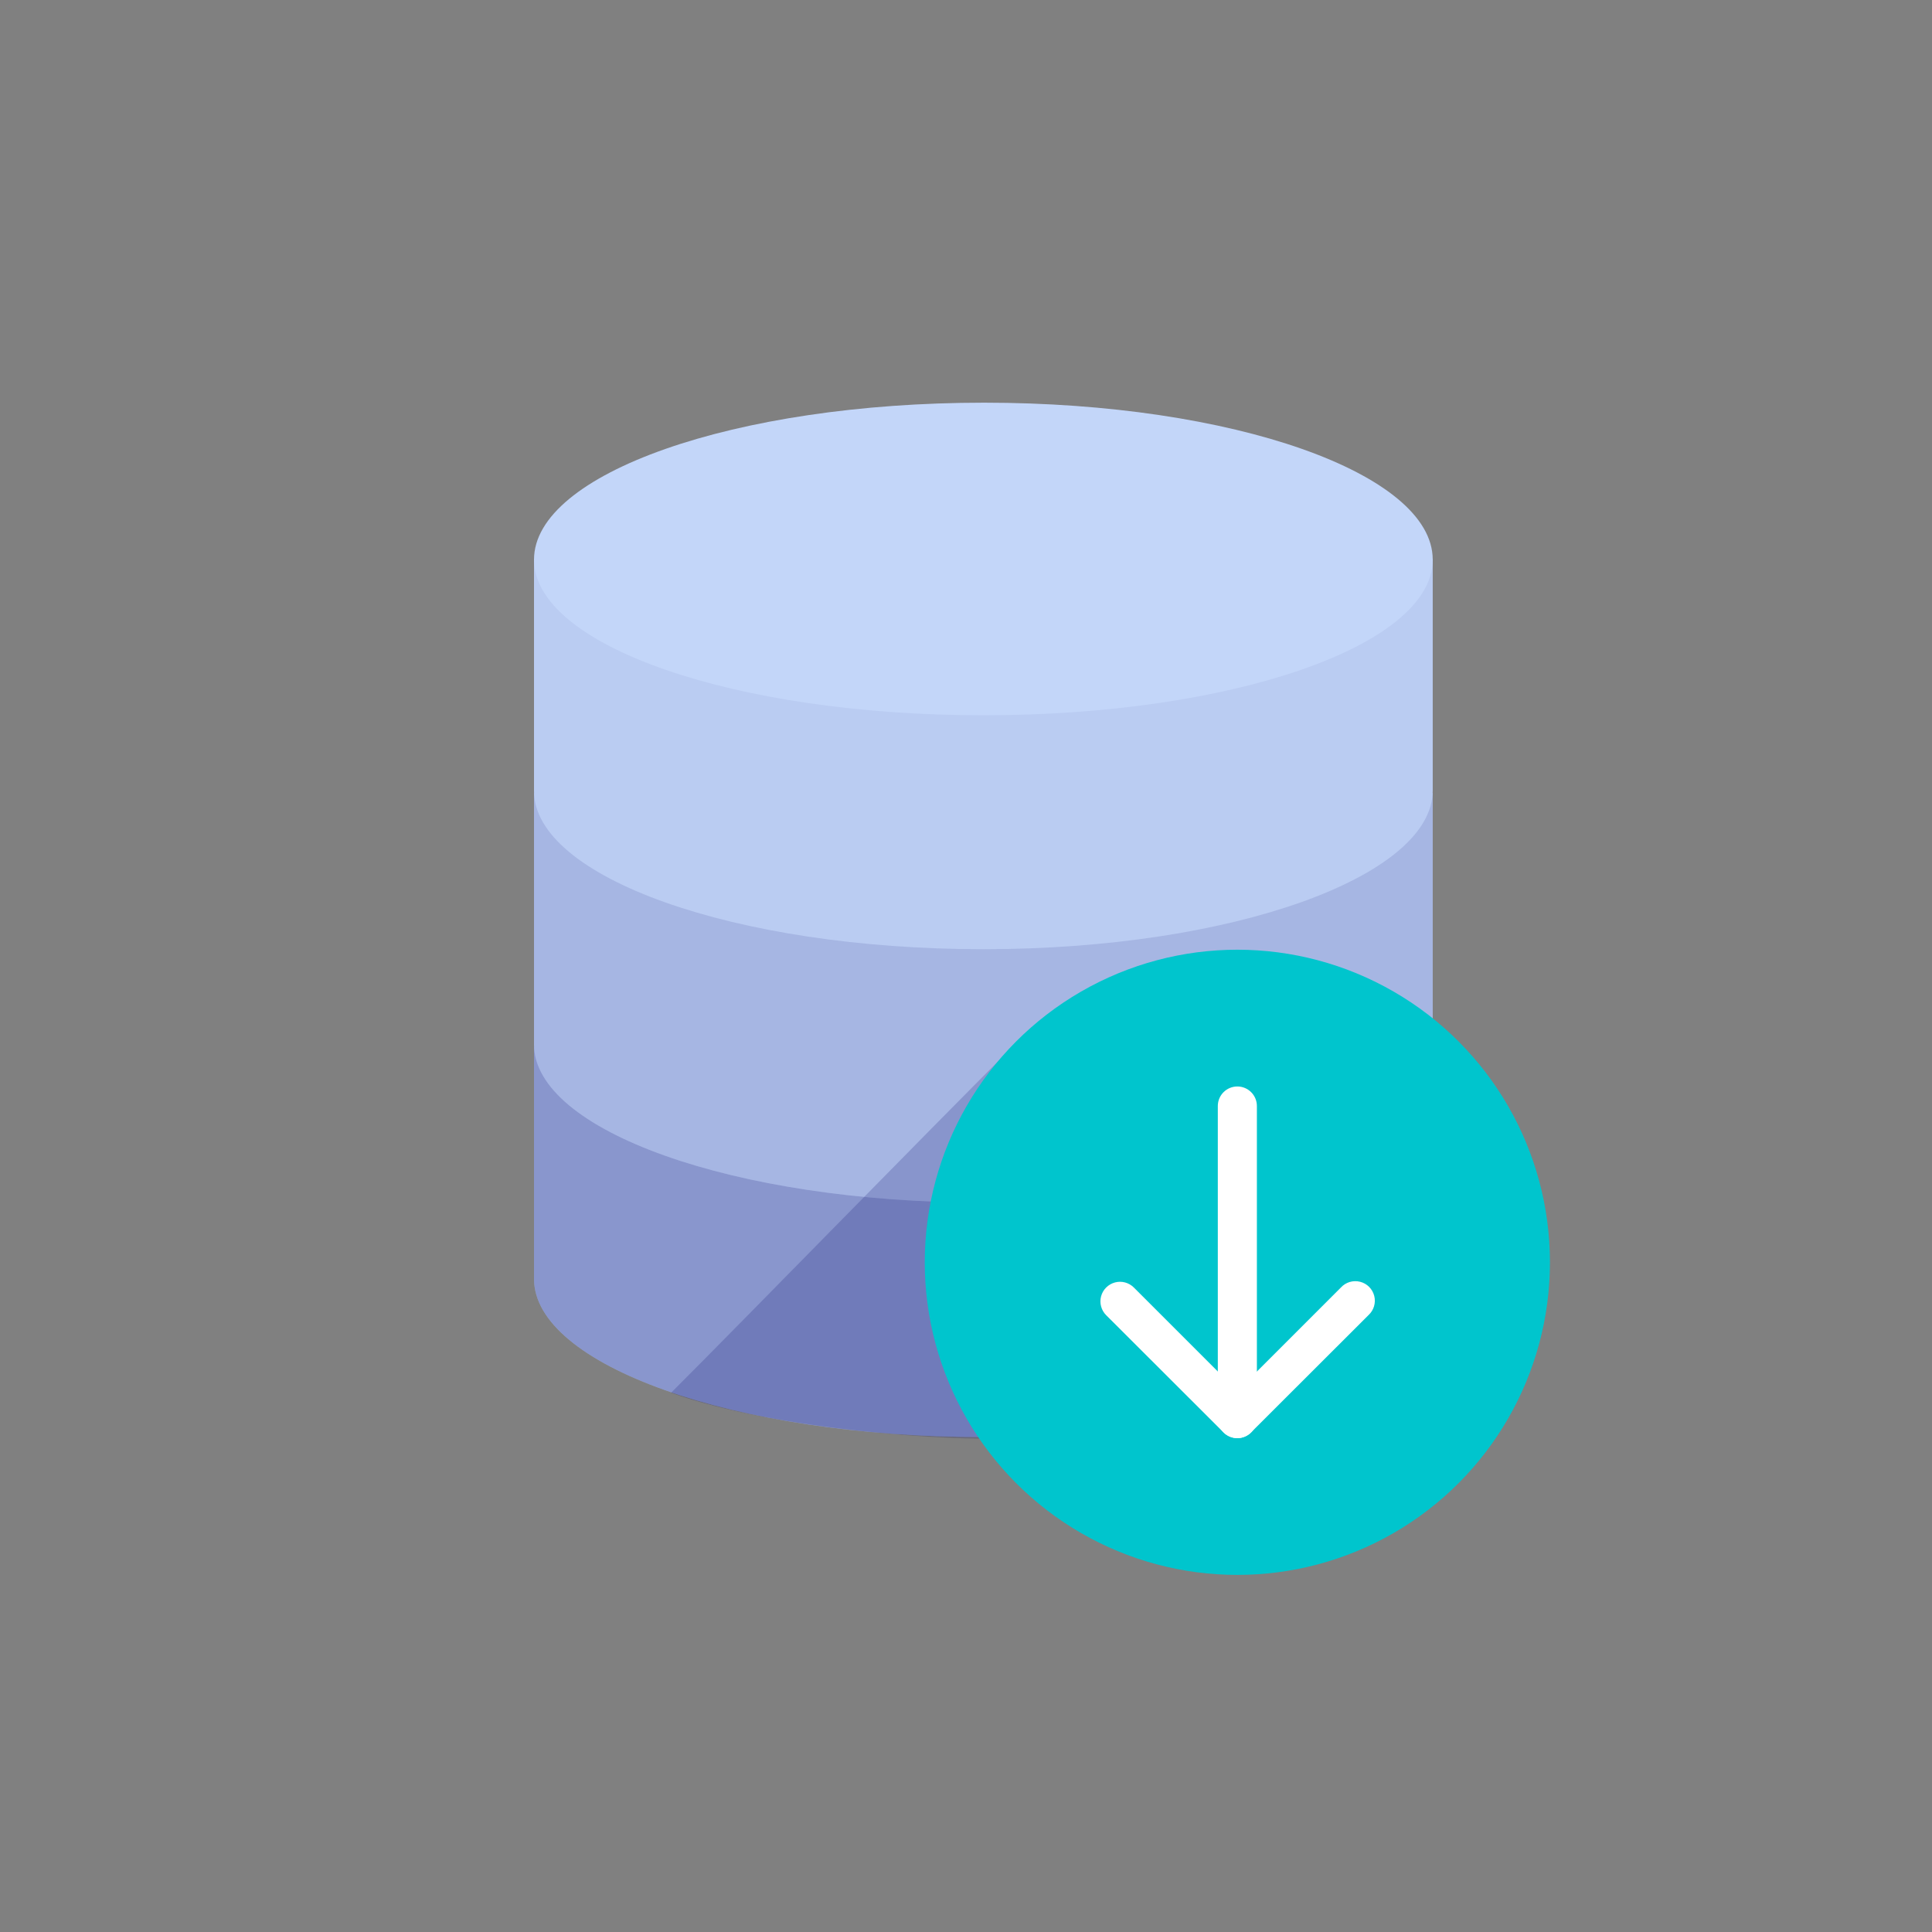
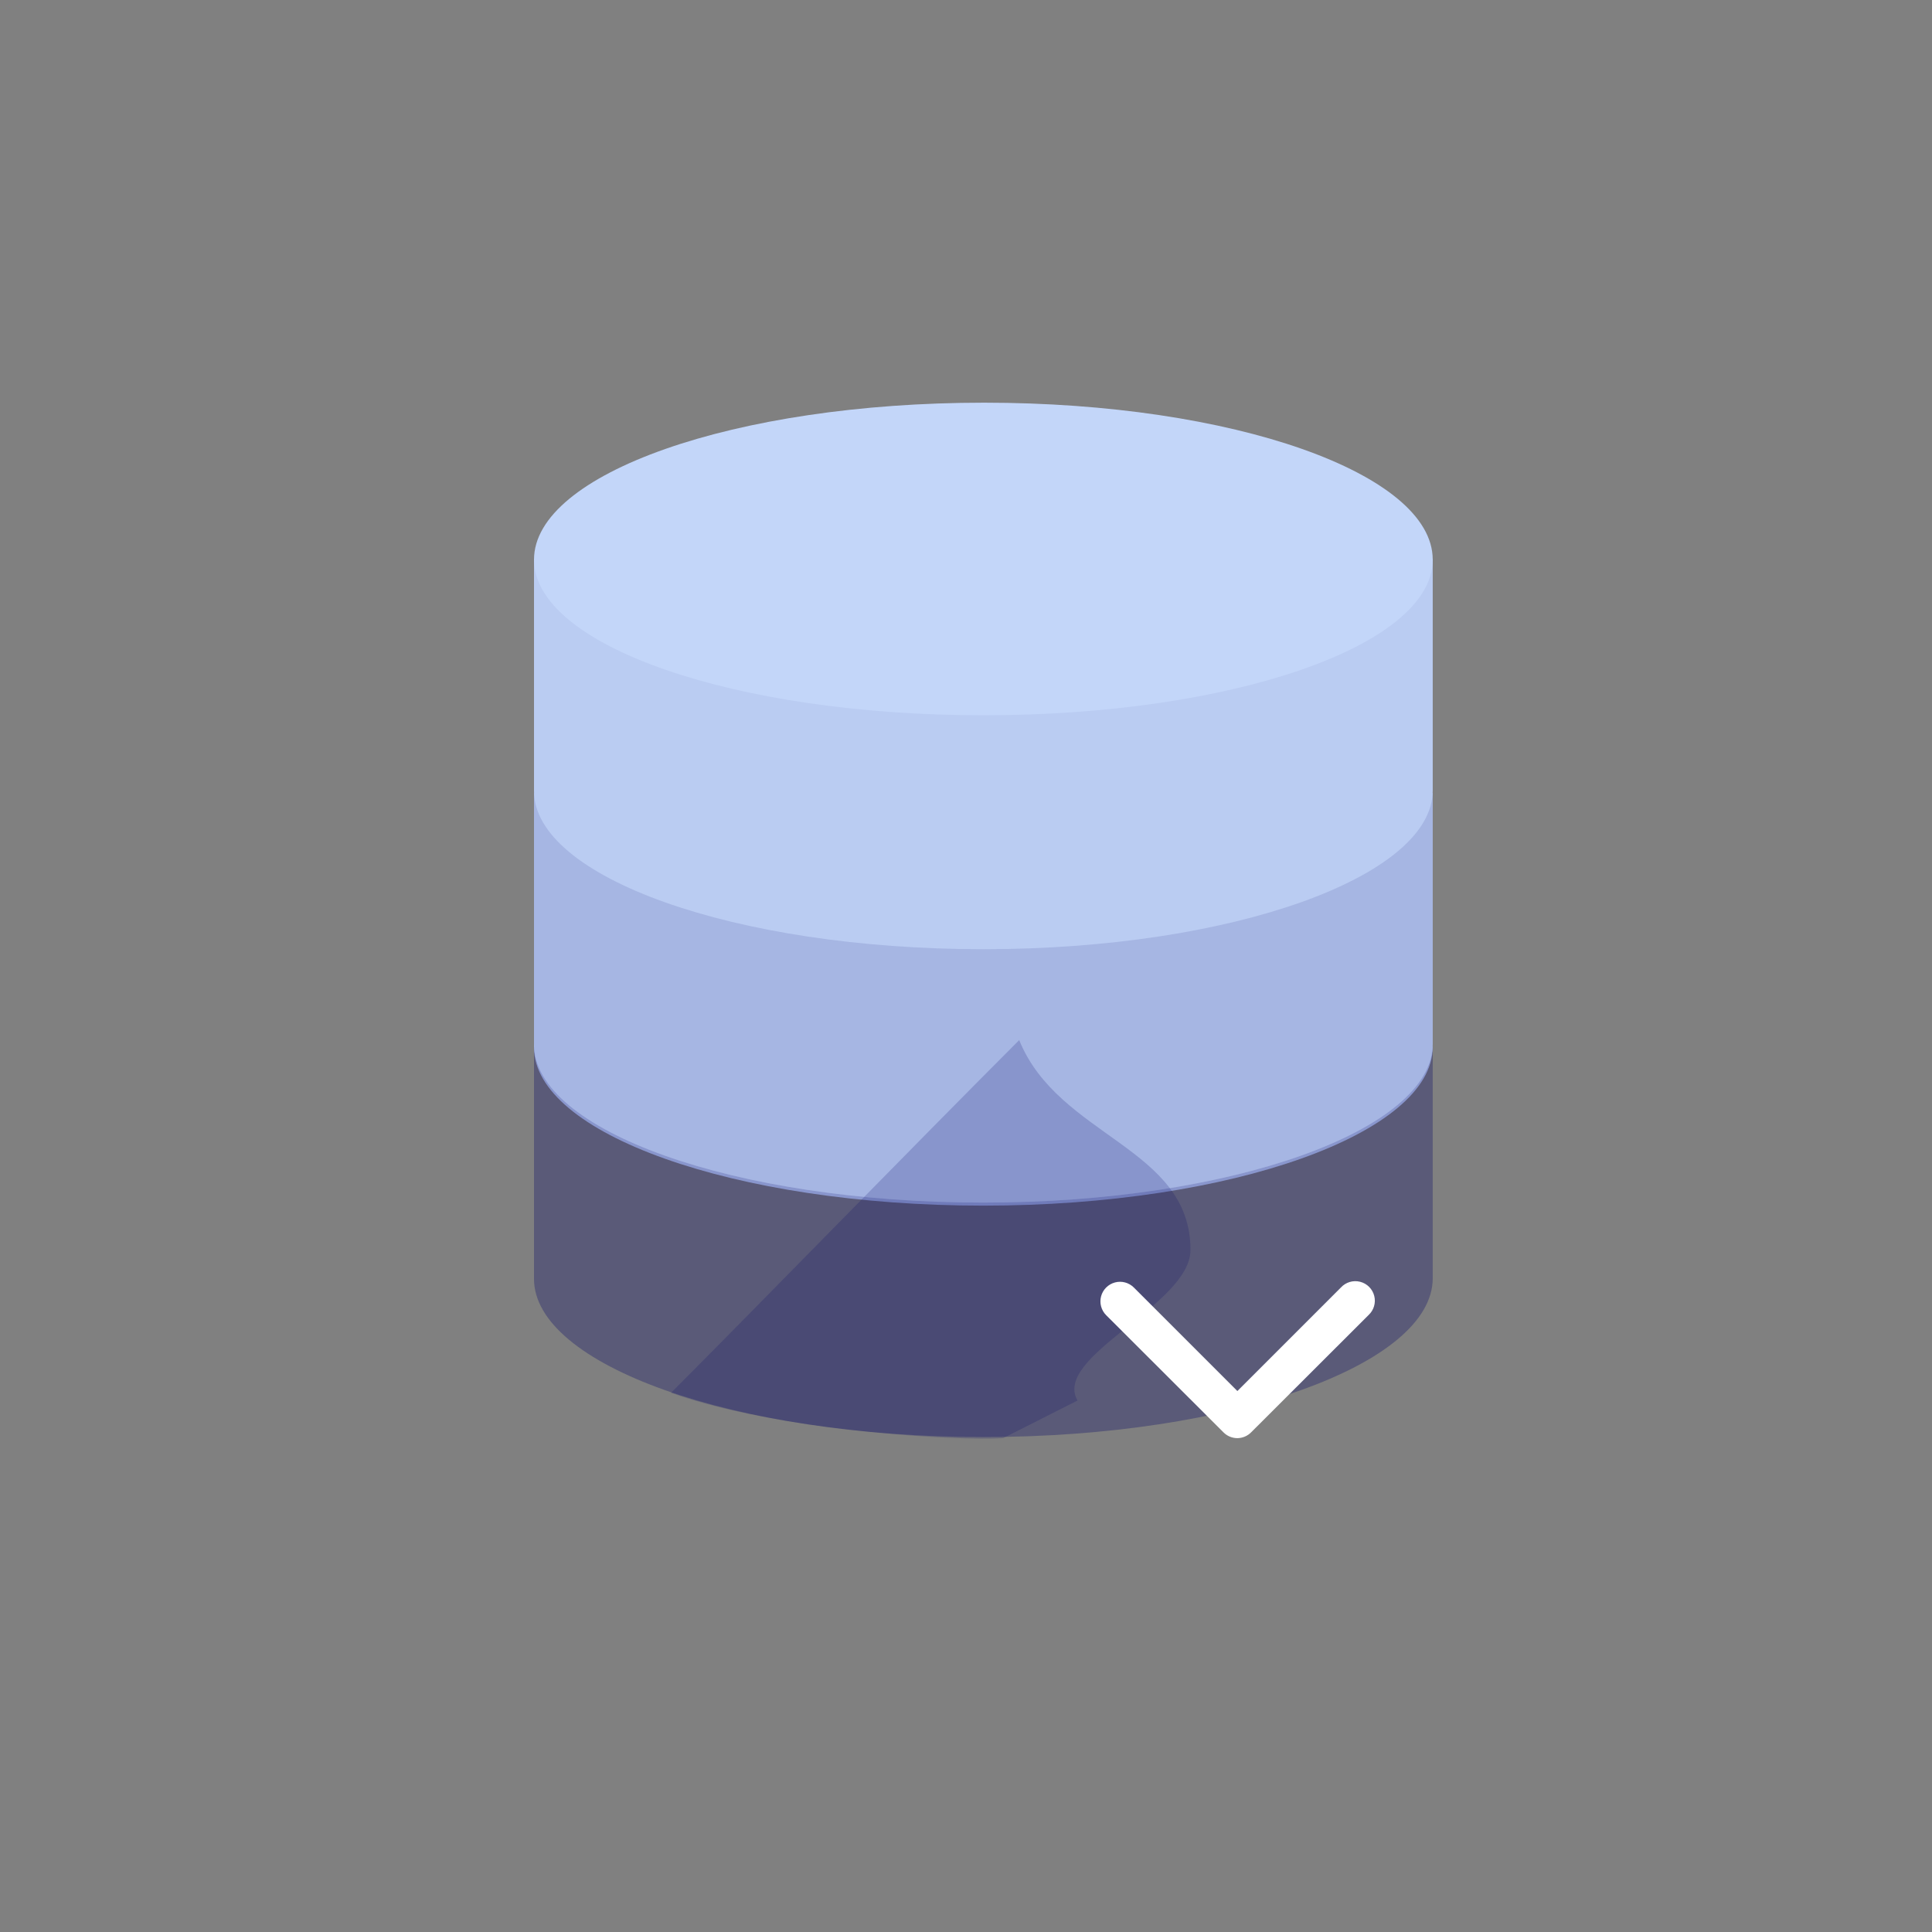
<svg xmlns="http://www.w3.org/2000/svg" height="89" viewBox="0 0 89 89" width="89">
  <rect x="0" y="0" width="89" height="89" fill="#808080" stroke="none" />
  <g fill="none" transform="translate(24.6 18.55)">
-     <path d="m41.4 29.677v10.66c0 3.95-9.188 7.312-20.7 7.312-11.512 0-20.7-3.334-20.7-7.284v-10.688" fill="#c3d6f9" />
+     <path d="m41.4 29.677c0 3.95-9.188 7.312-20.7 7.312-11.512 0-20.7-3.334-20.7-7.284v-10.688" fill="#c3d6f9" />
    <path d="m41.4 29.677v10.66c0 3.95-9.188 7.312-20.7 7.312-11.512 0-20.7-3.334-20.7-7.284v-10.688" fill="#000064" opacity=".3" />
    <path d="m41.4 17.977v11.56c0 3.95-9.188 7.312-20.7 7.312-11.512 0-20.7-3.334-20.7-7.284v-11.588" fill="#c3d6f9" />
    <path d="m41.4 17.977v11.56c0 3.95-9.188 7.312-20.7 7.312-11.512 0-20.7-3.334-20.7-7.284v-11.588" fill="#000064" opacity=".15" />
    <path d="m41.4 7.2v10.664c0 3.95-9.188 7.312-20.7 7.312-11.512 0-20.7-3.334-20.7-7.285v-10.692" fill="#c3d6f9" />
    <path d="m41.4 7.2v10.664c0 3.95-9.188 7.312-20.7 7.312-11.512 0-20.7-3.334-20.7-7.285v-10.692" fill="#000064" opacity=".05" />
    <path d="m41.4 7.228c0 3.95-9.188 7.172-20.7 7.172-11.512 0-20.7-3.222-20.7-7.172 0-3.95 9.219-7.228 20.73-7.228 11.511 0 20.67 3.275 20.67 7.228z" fill="#c3d6f9" />
    <path d="m25.037 45.967c-1.179-2.04 5.204-4.41 5.204-6.938 0-4.733-6.077-5.191-7.89-9.665-4.8 4.8-12.568 12.78-16.038 16.246 4.937 1.769 13.278 2.227 15.296 2.091z" fill="#000064" opacity=".18" />
-     <circle cx="32.4" cy="39.6" fill="#00c5cd" r="14.4" />
    <g fill="#fff">
      <path d="m32.4 47.7c-.239-0-.468-.095-.636-.264l-5.407-5.4c-.228-.227-.317-.559-.234-.87.083-.311.326-.554.637-.638.311-.084.643.005.871.232l4.77 4.77 4.77-4.77c.223-.243.562-.345.883-.264s.571.33.652.651c.082.32-.019.659-.262.883l-5.407 5.4c-.168.171-.397.268-.636.27z" />
-       <path d="m32.4 47.7c-.497 0-.9-.403-.9-.9v-14.4c0-.497.403-.9.9-.9.497 0 .9.403.9.9v14.4c0 .497-.403.9-.9.9z" />
    </g>
  </g>
</svg>